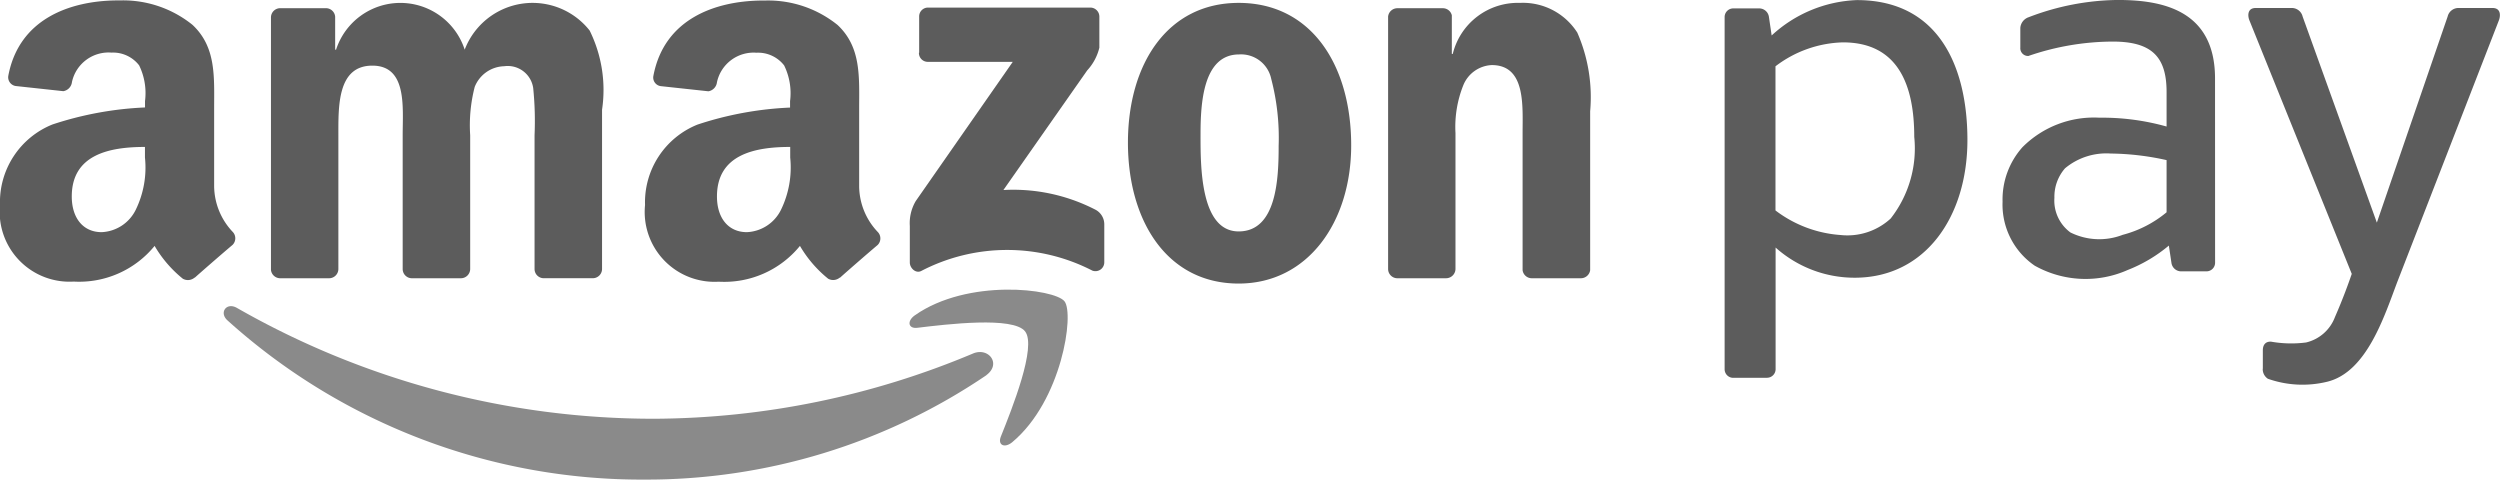
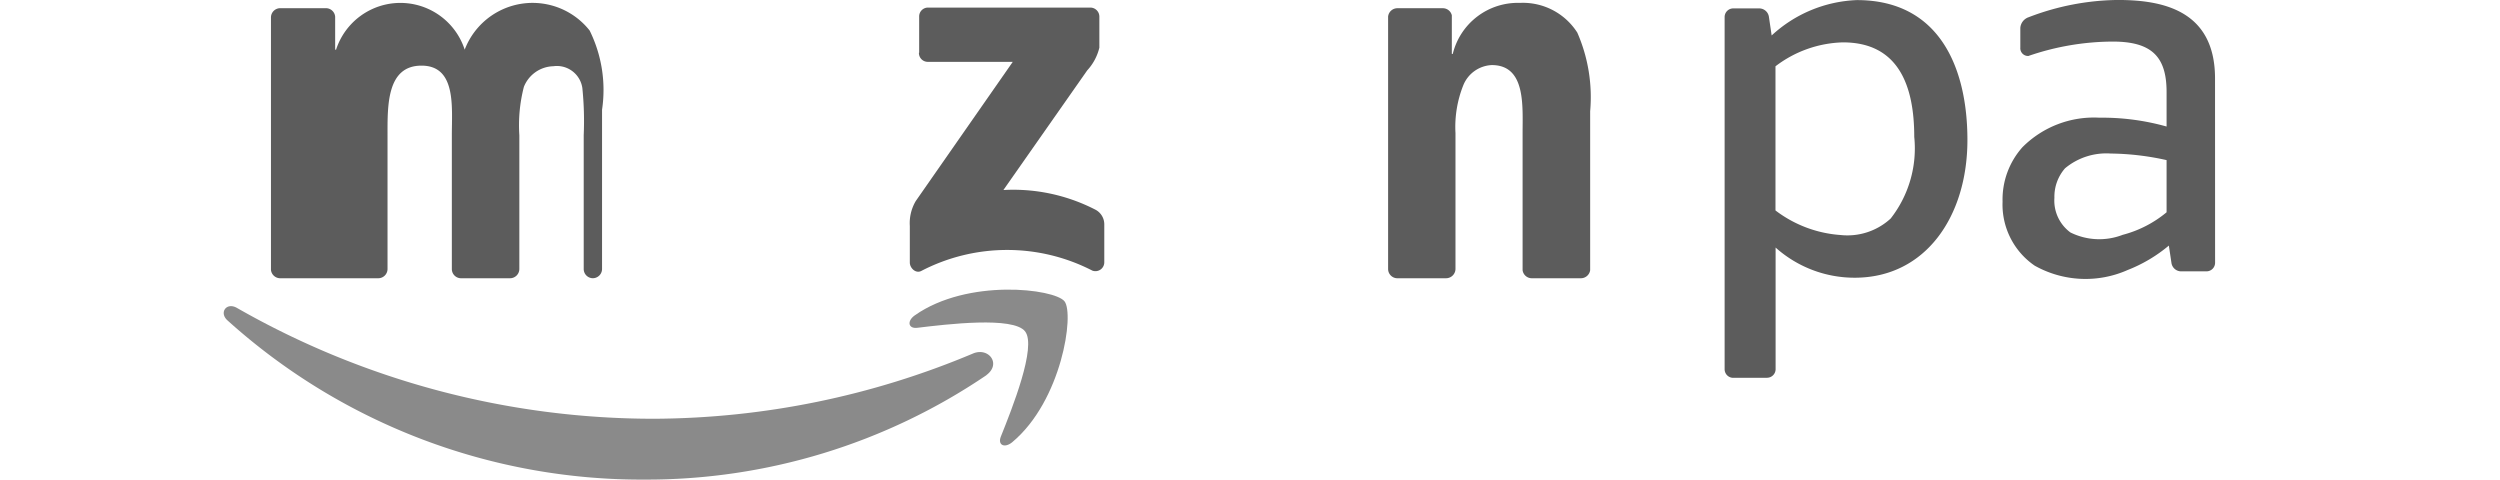
<svg xmlns="http://www.w3.org/2000/svg" width="84.781" height="16.265" viewBox="0 0 84.781 16.265">
  <g id="surface1" transform="translate(-216 -378.734)">
    <path id="Pfad_97831" data-name="Pfad 97831" d="M257.975,403.118a20.52,20.52,0,0,1-11.587,3.542,20.968,20.968,0,0,1-14.154-5.4c-.292-.265-.031-.625.322-.422a28.473,28.473,0,0,0,14.161,3.759,28.186,28.186,0,0,0,10.8-2.212c.528-.224.973.35.454.732" transform="translate(-8.521 -11.662)" fill="#8a8a8a" fill-rule="evenodd" />
    <path id="Pfad_97832" data-name="Pfad 97832" d="M285.4,401c-.4-.513-2.649-.243-3.66-.121-.305.035-.353-.232-.077-.425,1.794-1.26,4.732-.9,5.073-.475s-.09,3.372-1.77,4.778c-.26.215-.5.1-.39-.184.379-.946,1.225-3.06.824-3.573" transform="translate(-34.637 -11.028)" fill="#8a8a8a" fill-rule="evenodd" />
    <path id="Pfad_97833" data-name="Pfad 97833" d="M281.829,380.808v-1.223a.3.3,0,0,1,.309-.309l5.486,0a.307.307,0,0,1,.316.309v1.05a1.731,1.731,0,0,1-.412.771l-2.842,4.057a6.073,6.073,0,0,1,3.13.672.561.561,0,0,1,.291.479v1.3a.3.3,0,0,1-.405.282,6.31,6.31,0,0,0-5.8.011c-.191.1-.39-.1-.39-.285v-1.24a1.476,1.476,0,0,1,.2-.843l3.292-4.723h-2.866a.3.3,0,0,1-.317-.309" transform="translate(-34.658 -0.285)" fill="#5c5c5c" fill-rule="evenodd" />
-     <path id="Pfad_97834" data-name="Pfad 97834" d="M237.482,388.279h-1.669a.316.316,0,0,1-.3-.284v-8.566a.314.314,0,0,1,.322-.308h1.555a.314.314,0,0,1,.3.287v1.119h.031a2.293,2.293,0,0,1,4.362,0,2.465,2.465,0,0,1,4.237-.649,4.546,4.546,0,0,1,.421,2.686l0,5.405a.315.315,0,0,1-.322.309h-1.667a.313.313,0,0,1-.3-.309l0-4.54a11.057,11.057,0,0,0-.046-1.6.872.872,0,0,0-.983-.74,1.107,1.107,0,0,0-1,.7,5.2,5.2,0,0,0-.154,1.641v4.54a.316.316,0,0,1-.322.309h-1.667a.313.313,0,0,1-.3-.309l0-4.54c0-.955.156-2.361-1.029-2.361s-1.152,1.369-1.152,2.361l0,4.54a.315.315,0,0,1-.322.309" transform="translate(-10.324 -0.109)" fill="#5c5c5c" fill-rule="evenodd" />
-     <path id="Pfad_97835" data-name="Pfad 97835" d="M300.981,380.689c-1.231,0-1.308,1.676-1.308,2.721s-.015,3.281,1.293,3.281c1.293,0,1.356-1.8,1.356-2.9a7.884,7.884,0,0,0-.251-2.27A1.045,1.045,0,0,0,300.981,380.689Zm-.015-1.748c2.476,0,3.816,2.127,3.816,4.83,0,2.615-1.479,4.688-3.816,4.688-2.431,0-3.755-2.128-3.755-4.778,0-2.668,1.34-4.74,3.755-4.74" transform="translate(-42.96 -0.109)" fill="#5c5c5c" fill-rule="evenodd" />
+     <path id="Pfad_97834" data-name="Pfad 97834" d="M237.482,388.279h-1.669a.316.316,0,0,1-.3-.284v-8.566a.314.314,0,0,1,.322-.308h1.555a.314.314,0,0,1,.3.287v1.119h.031a2.293,2.293,0,0,1,4.362,0,2.465,2.465,0,0,1,4.237-.649,4.546,4.546,0,0,1,.421,2.686l0,5.405a.315.315,0,0,1-.322.309a.313.313,0,0,1-.3-.309l0-4.54a11.057,11.057,0,0,0-.046-1.6.872.872,0,0,0-.983-.74,1.107,1.107,0,0,0-1,.7,5.2,5.2,0,0,0-.154,1.641v4.54a.316.316,0,0,1-.322.309h-1.667a.313.313,0,0,1-.3-.309l0-4.54c0-.955.156-2.361-1.029-2.361s-1.152,1.369-1.152,2.361l0,4.54a.315.315,0,0,1-.322.309" transform="translate(-10.324 -0.109)" fill="#5c5c5c" fill-rule="evenodd" />
    <path id="Pfad_97836" data-name="Pfad 97836" d="M317.9,388.279h-1.661a.315.315,0,0,1-.3-.309l0-8.568a.317.317,0,0,1,.322-.28H317.8a.314.314,0,0,1,.3.239v1.31h.032a2.271,2.271,0,0,1,2.276-1.73,2.186,2.186,0,0,1,1.947,1.008,5.454,5.454,0,0,1,.436,2.668v5.391a.318.318,0,0,1-.32.271H320.8a.315.315,0,0,1-.3-.271v-4.651c0-.936.108-2.307-1.045-2.307a1.094,1.094,0,0,0-.966.684,3.808,3.808,0,0,0-.265,1.623v4.613a.321.321,0,0,1-.326.309" transform="translate(-52.865 -0.109)" fill="#5c5c5c" fill-rule="evenodd" />
-     <path id="Pfad_97837" data-name="Pfad 97837" d="M269.053,388.164a.346.346,0,0,1-.394.039,4.067,4.067,0,0,1-.957-1.113,3.308,3.308,0,0,1-2.753,1.214,2.368,2.368,0,0,1-2.5-2.6,2.839,2.839,0,0,1,1.779-2.728,11.536,11.536,0,0,1,3.139-.577v-.217a2.145,2.145,0,0,0-.2-1.211,1.118,1.118,0,0,0-.938-.432,1.271,1.271,0,0,0-1.341,1,.352.352,0,0,1-.289.308l-1.619-.175a.294.294,0,0,1-.248-.349c.366-1.936,2.1-2.537,3.665-2.554h.125a3.749,3.749,0,0,1,2.456.829c.811.76.732,1.77.732,2.874v2.6a2.277,2.277,0,0,0,.631,1.546.314.314,0,0,1-.006.443c-.34.287-.945.813-1.278,1.11Zm-1.681-4.07a3.282,3.282,0,0,1-.313,1.772,1.356,1.356,0,0,1-1.155.758c-.64,0-1.016-.489-1.016-1.21,0-1.422,1.275-1.68,2.484-1.68v.36" transform="translate(-24.574 -0.017)" fill="#5c5c5c" fill-rule="evenodd" />
-     <path id="Pfad_97838" data-name="Pfad 97838" d="M222.6,388.164a.349.349,0,0,1-.4.039,4.067,4.067,0,0,1-.957-1.113A3.3,3.3,0,0,1,218.5,388.3a2.369,2.369,0,0,1-2.5-2.6,2.839,2.839,0,0,1,1.779-2.728,11.536,11.536,0,0,1,3.139-.577v-.217a2.145,2.145,0,0,0-.2-1.211,1.117,1.117,0,0,0-.937-.432,1.27,1.27,0,0,0-1.341,1,.354.354,0,0,1-.291.308l-1.617-.175a.3.3,0,0,1-.25-.349c.366-1.936,2.1-2.537,3.667-2.554h.123a3.747,3.747,0,0,1,2.456.829c.812.76.734,1.77.734,2.874v2.6a2.283,2.283,0,0,0,.629,1.546.314.314,0,0,1-.006.443c-.34.287-.946.813-1.279,1.11Zm-1.684-4.07a3.264,3.264,0,0,1-.313,1.772,1.354,1.354,0,0,1-1.155.758c-.638,0-1.014-.489-1.014-1.21,0-1.422,1.275-1.68,2.482-1.68v.36" transform="translate(0 -0.017)" fill="#5c5c5c" fill-rule="evenodd" />
-     <path id="Pfad_97839" data-name="Pfad 97839" d="M378.374,391.546v-.629c0-.18.088-.3.276-.293a3.925,3.925,0,0,0,1.192.028,1.385,1.385,0,0,0,.979-.865c.274-.625.454-1.13.569-1.461l-3.472-8.6c-.059-.147-.075-.417.215-.417h1.214a.378.378,0,0,1,.377.291l2.517,6.988,2.4-6.988a.378.378,0,0,1,.377-.291h1.145c.291,0,.274.27.217.417l-3.444,8.868c-.447,1.181-1.039,3.061-2.377,3.389a3.528,3.528,0,0,1-2.013-.1.387.387,0,0,1-.175-.341" transform="translate(-85.636 -0.304)" fill="#5c5c5c" fill-rule="evenodd" />
    <path id="Pfad_97840" data-name="Pfad 97840" d="M367.394,387.643a.292.292,0,0,1-.291.293h-.855a.333.333,0,0,1-.335-.293l-.087-.581a5.015,5.015,0,0,1-1.4.83,3.522,3.522,0,0,1-3.15-.149,2.509,2.509,0,0,1-1.089-2.171,2.662,2.662,0,0,1,.675-1.847,3.421,3.421,0,0,1,2.607-1,8.07,8.07,0,0,1,2.28.3v-1.172c0-1.192-.5-1.709-1.825-1.709a8.854,8.854,0,0,0-2.861.488.263.263,0,0,1-.274-.285v-.668a.415.415,0,0,1,.285-.362,8.645,8.645,0,0,1,3.018-.584c1.509,0,3.3.341,3.3,2.663Zm-1.645-1.711v-1.768a9.054,9.054,0,0,0-1.892-.223,2.187,2.187,0,0,0-1.551.5,1.46,1.46,0,0,0-.361,1,1.34,1.34,0,0,0,.543,1.176,2.2,2.2,0,0,0,1.772.081,3.845,3.845,0,0,0,1.488-.764" transform="translate(-76.275)" fill="#5c5c5c" fill-rule="evenodd" />
    <path id="Pfad_97841" data-name="Pfad 97841" d="M344.188,380.177c1.9,0,2.418,1.494,2.418,3.205a3.859,3.859,0,0,1-.8,2.769,2.166,2.166,0,0,1-1.7.559,4.114,4.114,0,0,1-2.206-.833v-4.889A3.927,3.927,0,0,1,344.188,380.177Zm-2.574,11.376h-1.146a.292.292,0,0,1-.293-.291V379.318a.293.293,0,0,1,.293-.293h.877a.333.333,0,0,1,.333.293l.092.625a4.506,4.506,0,0,1,2.888-1.2c2.824,0,3.751,2.326,3.751,4.745,0,2.589-1.42,4.67-3.821,4.67a4.016,4.016,0,0,1-2.684-1.023v4.125a.292.292,0,0,1-.291.291" transform="translate(-65.689 -0.006)" fill="#5c5c5c" fill-rule="evenodd" />
  </g>
</svg>